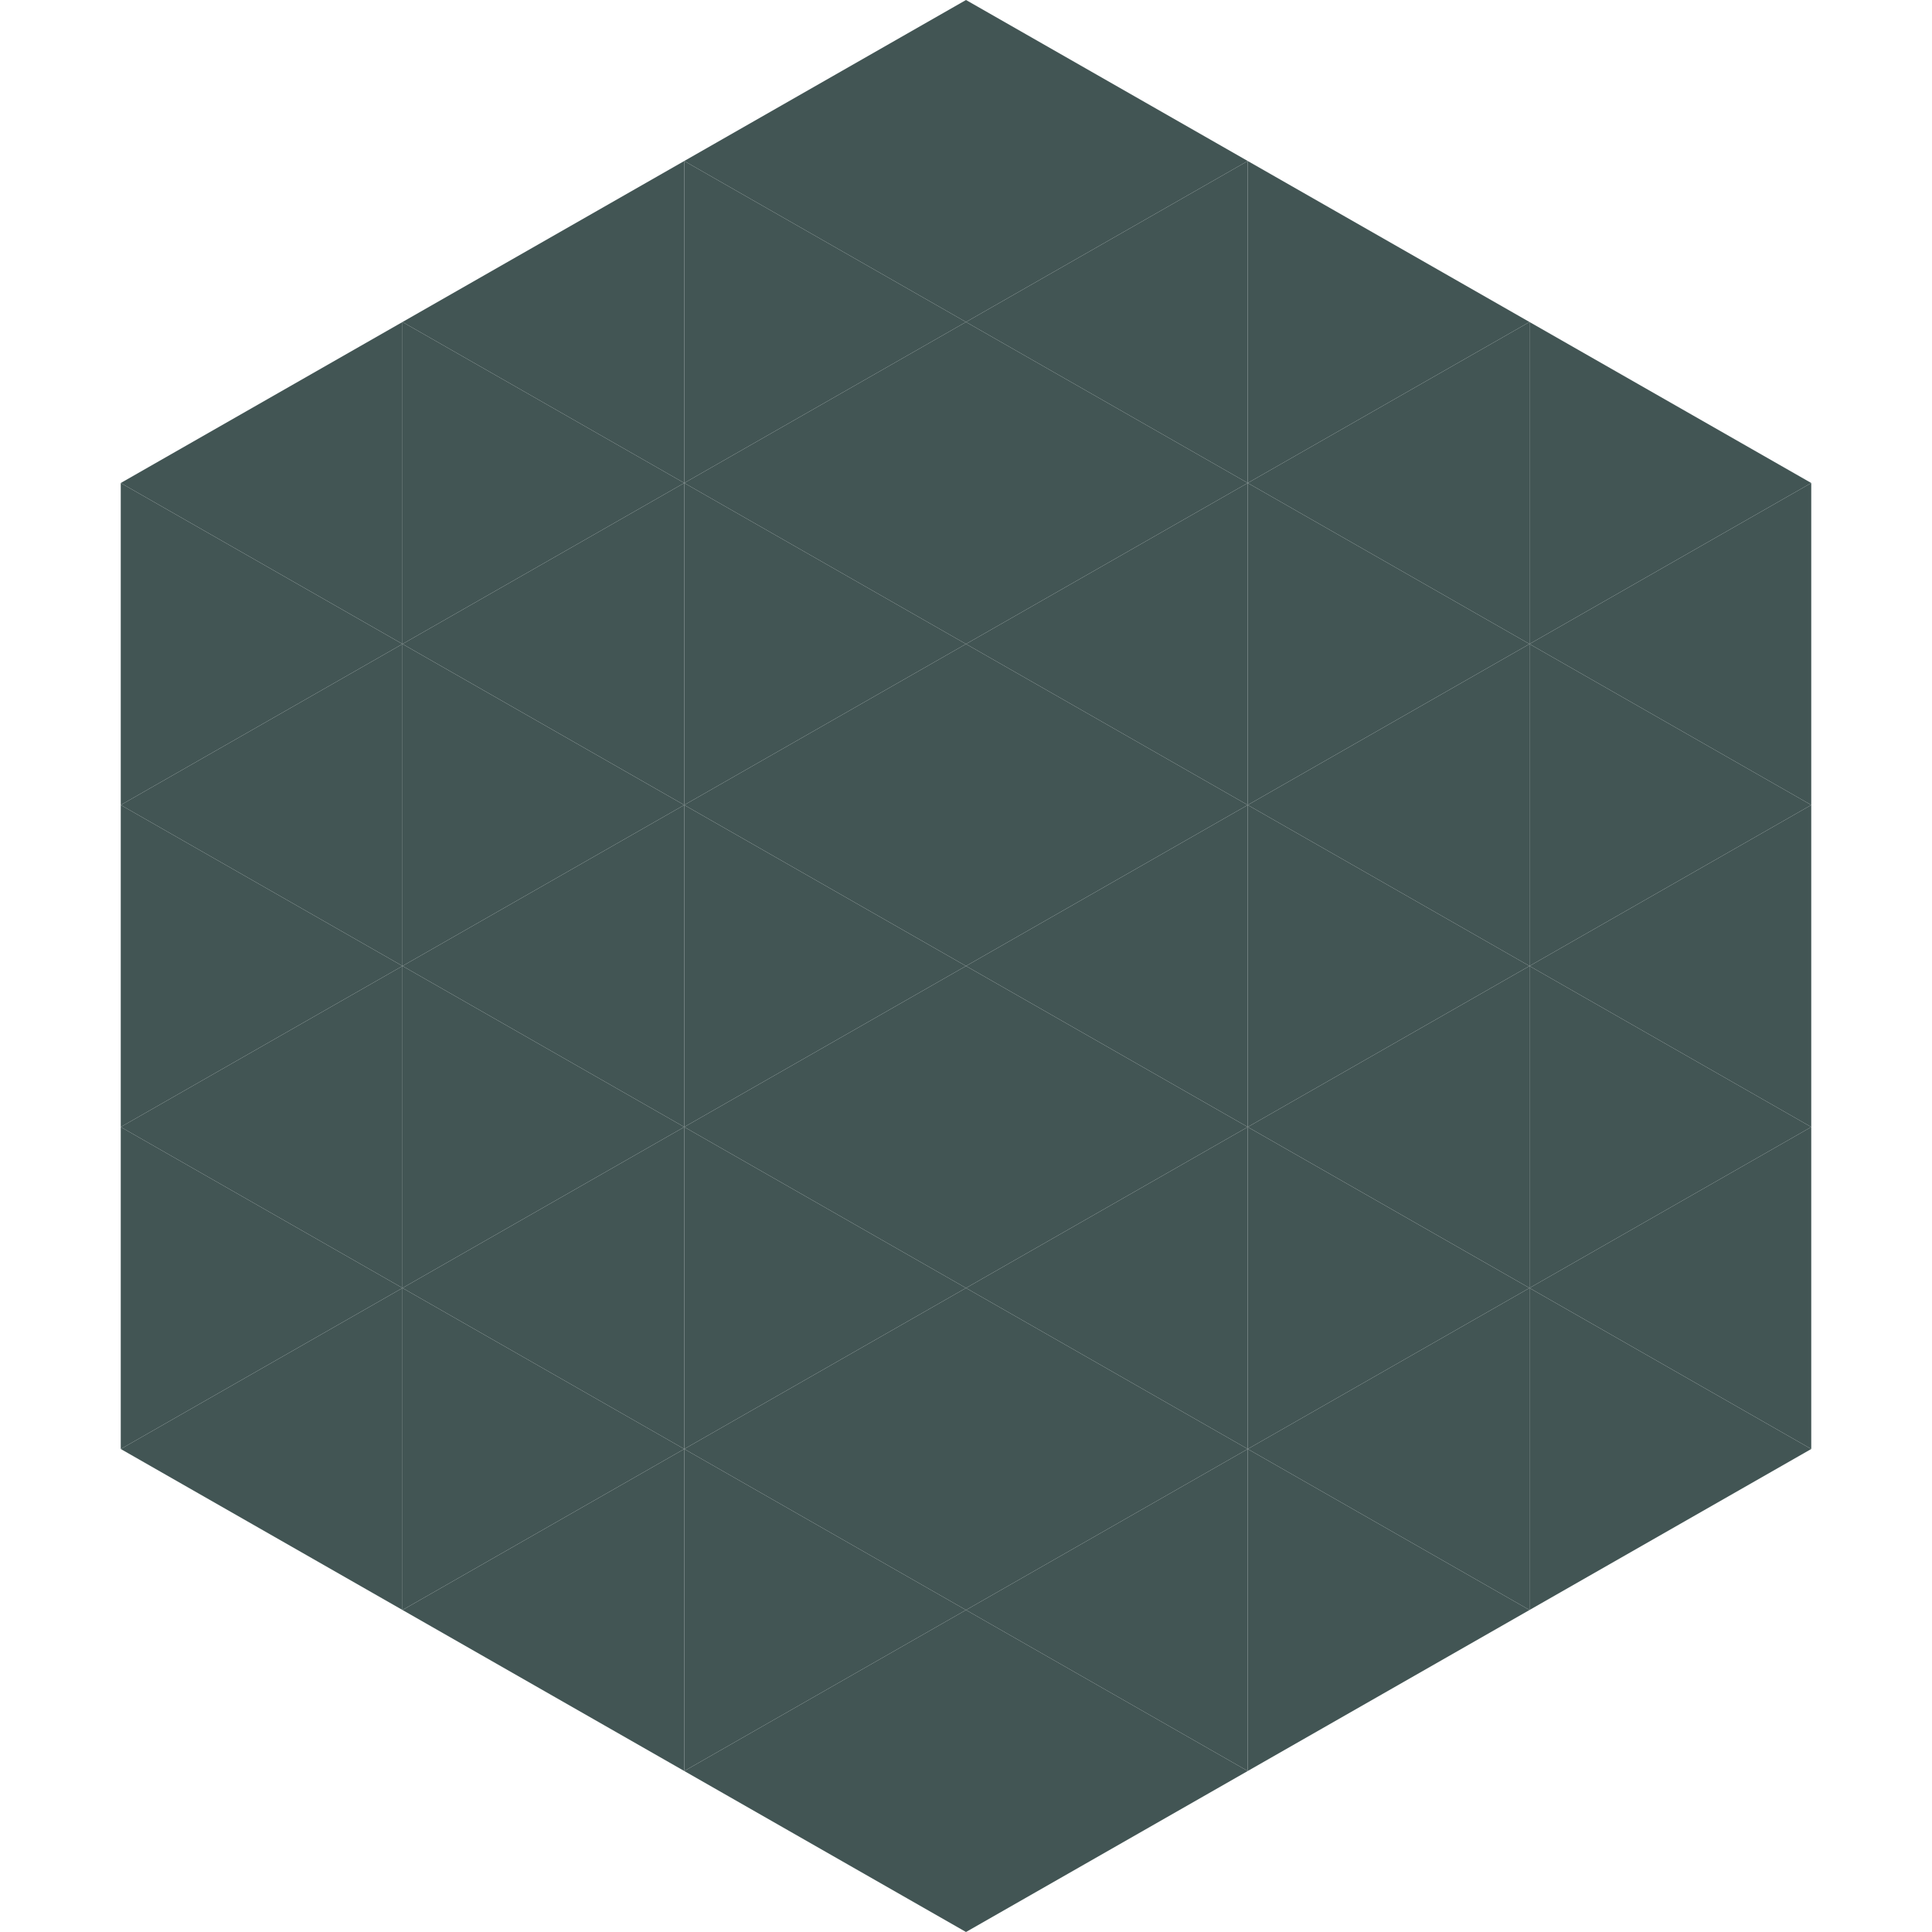
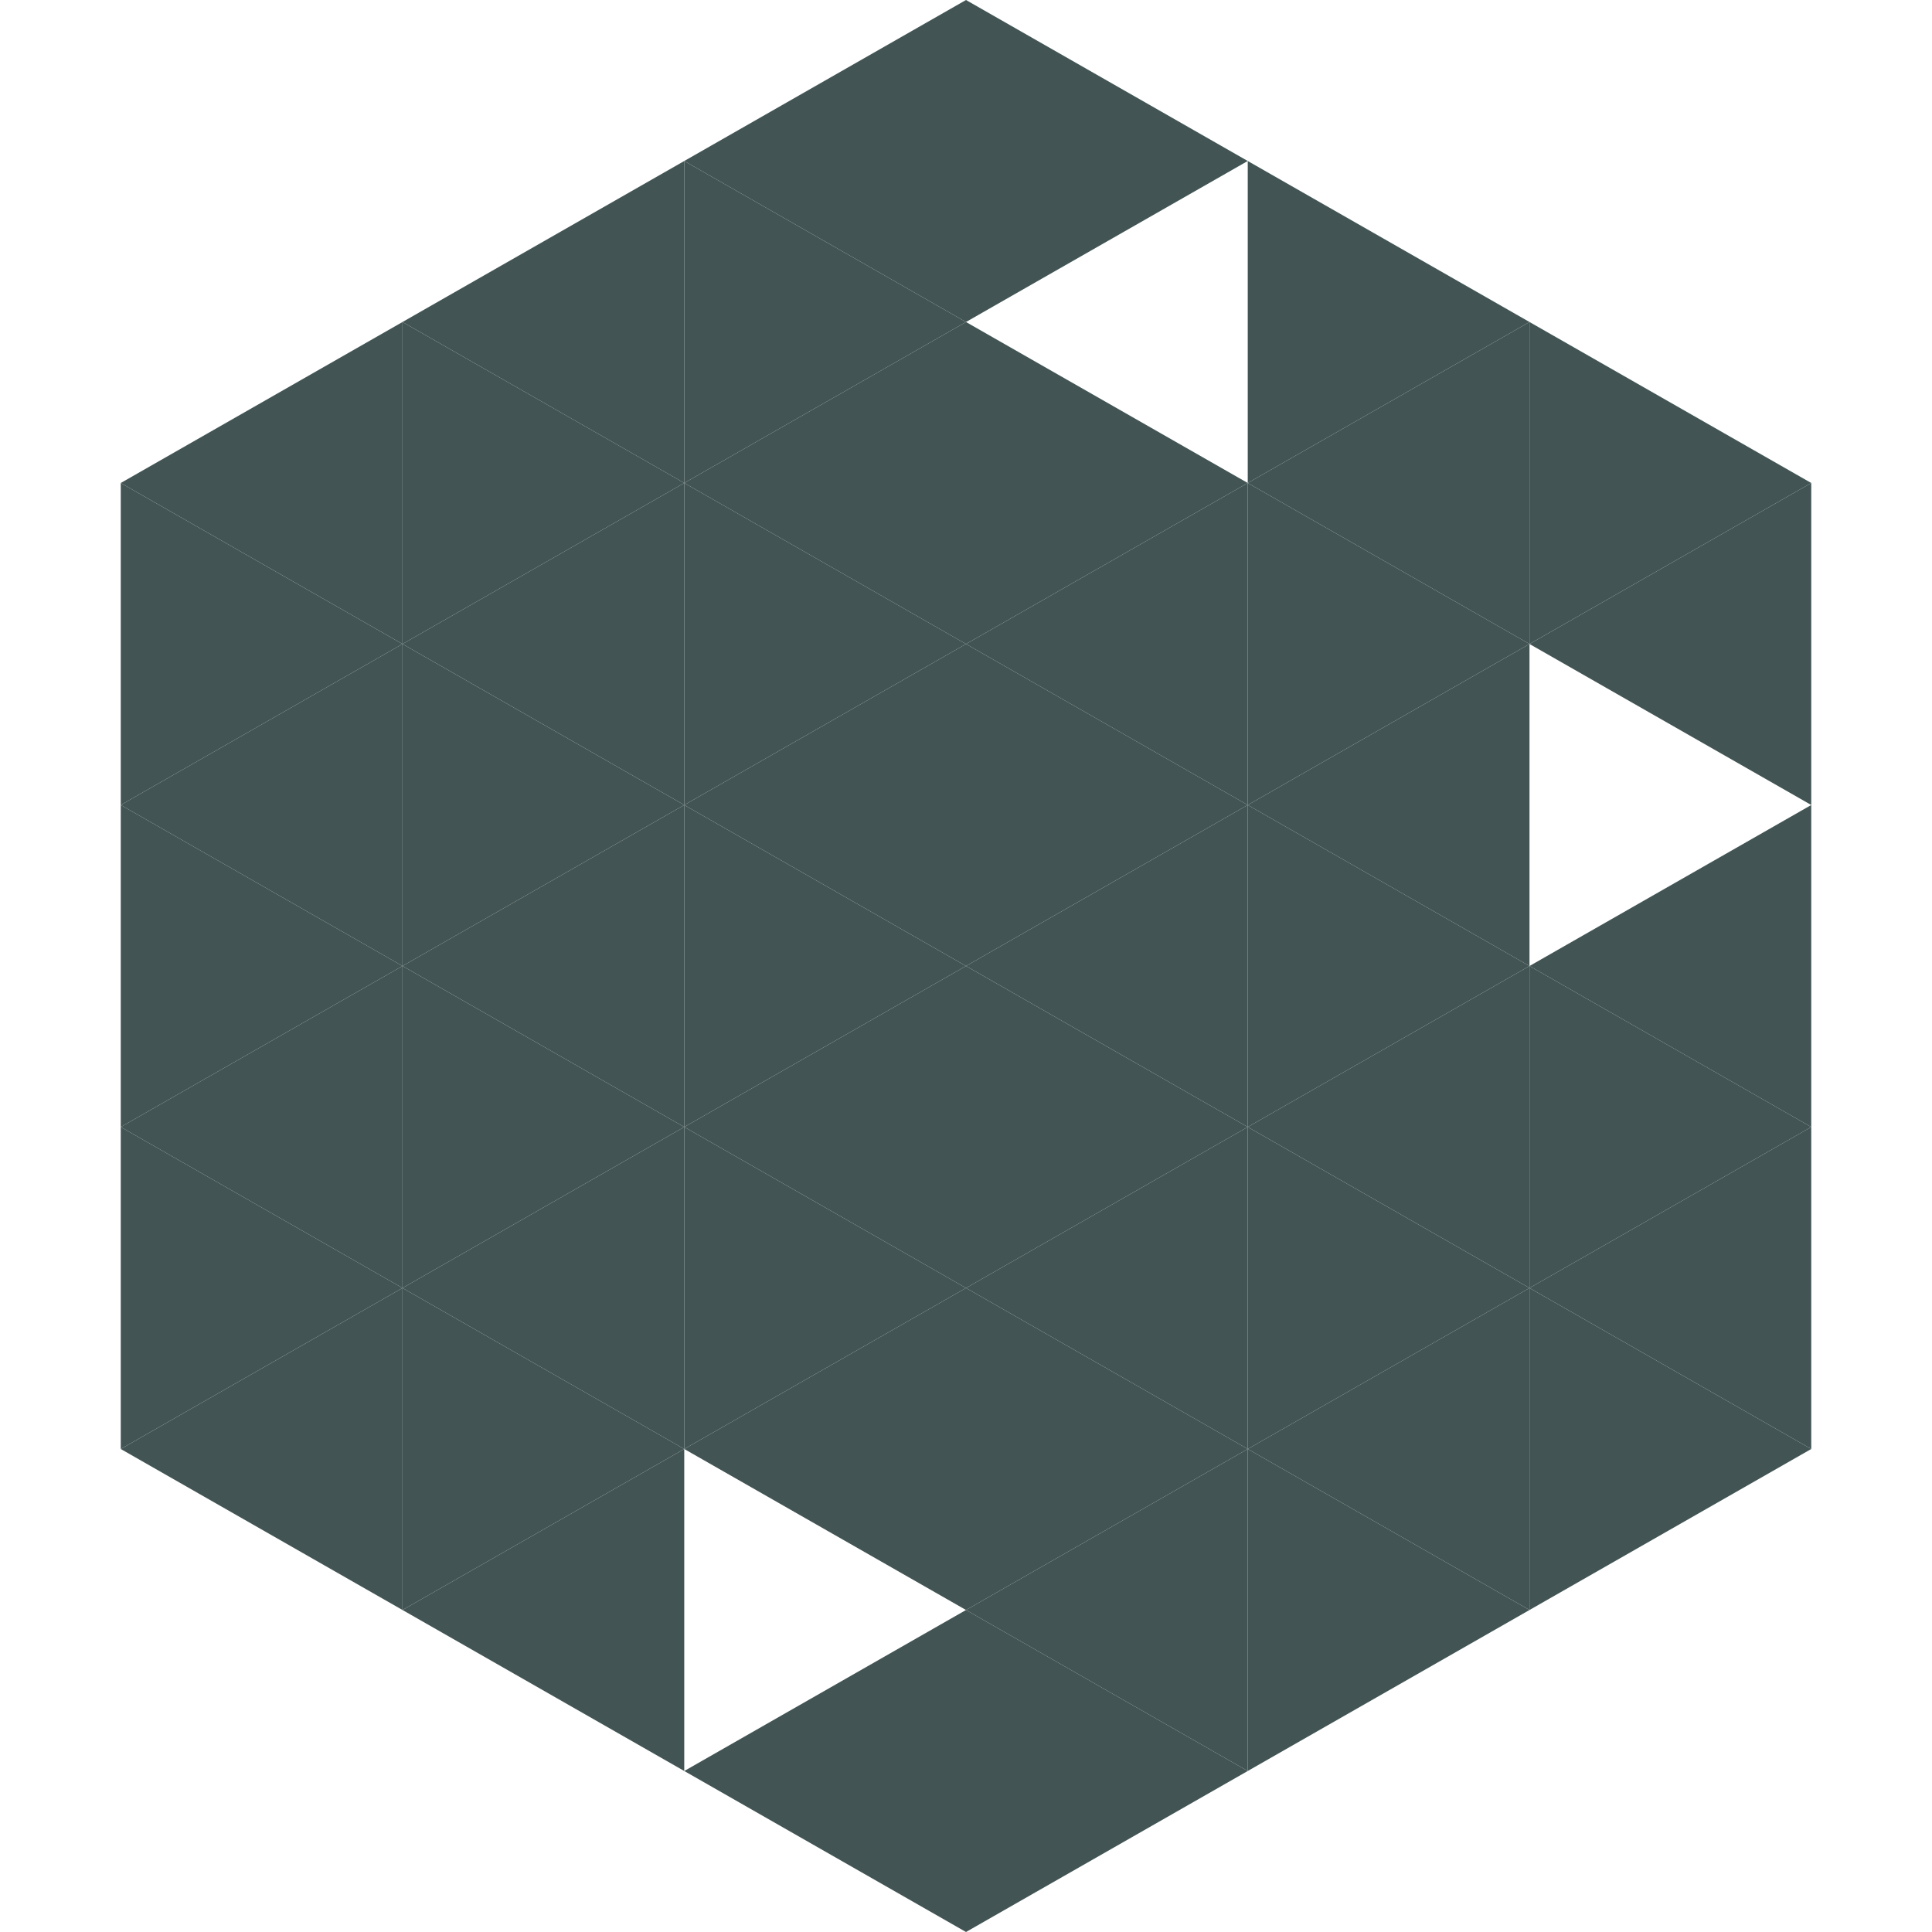
<svg xmlns="http://www.w3.org/2000/svg" width="240" height="240">
  <polygon points="50,40 15,60 50,80" style="fill:rgb(66,85,84)" />
  <polygon points="190,40 225,60 190,80" style="fill:rgb(66,85,84)" />
  <polygon points="15,60 50,80 15,100" style="fill:rgb(66,85,84)" />
  <polygon points="225,60 190,80 225,100" style="fill:rgb(66,85,84)" />
  <polygon points="50,80 15,100 50,120" style="fill:rgb(66,85,84)" />
-   <polygon points="190,80 225,100 190,120" style="fill:rgb(66,85,84)" />
  <polygon points="15,100 50,120 15,140" style="fill:rgb(66,85,84)" />
  <polygon points="225,100 190,120 225,140" style="fill:rgb(66,85,84)" />
  <polygon points="50,120 15,140 50,160" style="fill:rgb(66,85,84)" />
  <polygon points="190,120 225,140 190,160" style="fill:rgb(66,85,84)" />
  <polygon points="15,140 50,160 15,180" style="fill:rgb(66,85,84)" />
  <polygon points="225,140 190,160 225,180" style="fill:rgb(66,85,84)" />
  <polygon points="50,160 15,180 50,200" style="fill:rgb(66,85,84)" />
  <polygon points="190,160 225,180 190,200" style="fill:rgb(66,85,84)" />
  <polygon points="15,180 50,200 15,220" style="fill:rgb(255,255,255); fill-opacity:0" />
  <polygon points="225,180 190,200 225,220" style="fill:rgb(255,255,255); fill-opacity:0" />
  <polygon points="50,0 85,20 50,40" style="fill:rgb(255,255,255); fill-opacity:0" />
  <polygon points="190,0 155,20 190,40" style="fill:rgb(255,255,255); fill-opacity:0" />
  <polygon points="85,20 50,40 85,60" style="fill:rgb(66,85,84)" />
  <polygon points="155,20 190,40 155,60" style="fill:rgb(66,85,84)" />
  <polygon points="50,40 85,60 50,80" style="fill:rgb(66,85,84)" />
  <polygon points="190,40 155,60 190,80" style="fill:rgb(66,85,84)" />
  <polygon points="85,60 50,80 85,100" style="fill:rgb(66,85,84)" />
  <polygon points="155,60 190,80 155,100" style="fill:rgb(66,85,84)" />
  <polygon points="50,80 85,100 50,120" style="fill:rgb(66,85,84)" />
  <polygon points="190,80 155,100 190,120" style="fill:rgb(66,85,84)" />
  <polygon points="85,100 50,120 85,140" style="fill:rgb(66,85,84)" />
  <polygon points="155,100 190,120 155,140" style="fill:rgb(66,85,84)" />
  <polygon points="50,120 85,140 50,160" style="fill:rgb(66,85,84)" />
  <polygon points="190,120 155,140 190,160" style="fill:rgb(66,85,84)" />
  <polygon points="85,140 50,160 85,180" style="fill:rgb(66,85,84)" />
  <polygon points="155,140 190,160 155,180" style="fill:rgb(66,85,84)" />
  <polygon points="50,160 85,180 50,200" style="fill:rgb(66,85,84)" />
  <polygon points="190,160 155,180 190,200" style="fill:rgb(66,85,84)" />
  <polygon points="85,180 50,200 85,220" style="fill:rgb(66,85,84)" />
  <polygon points="155,180 190,200 155,220" style="fill:rgb(66,85,84)" />
  <polygon points="120,0 85,20 120,40" style="fill:rgb(66,85,84)" />
  <polygon points="120,0 155,20 120,40" style="fill:rgb(66,85,84)" />
  <polygon points="85,20 120,40 85,60" style="fill:rgb(66,85,84)" />
-   <polygon points="155,20 120,40 155,60" style="fill:rgb(66,85,84)" />
  <polygon points="120,40 85,60 120,80" style="fill:rgb(66,85,84)" />
  <polygon points="120,40 155,60 120,80" style="fill:rgb(66,85,84)" />
  <polygon points="85,60 120,80 85,100" style="fill:rgb(66,85,84)" />
  <polygon points="155,60 120,80 155,100" style="fill:rgb(66,85,84)" />
  <polygon points="120,80 85,100 120,120" style="fill:rgb(66,85,84)" />
  <polygon points="120,80 155,100 120,120" style="fill:rgb(66,85,84)" />
  <polygon points="85,100 120,120 85,140" style="fill:rgb(66,85,84)" />
  <polygon points="155,100 120,120 155,140" style="fill:rgb(66,85,84)" />
  <polygon points="120,120 85,140 120,160" style="fill:rgb(66,85,84)" />
  <polygon points="120,120 155,140 120,160" style="fill:rgb(66,85,84)" />
  <polygon points="85,140 120,160 85,180" style="fill:rgb(66,85,84)" />
  <polygon points="155,140 120,160 155,180" style="fill:rgb(66,85,84)" />
  <polygon points="120,160 85,180 120,200" style="fill:rgb(66,85,84)" />
  <polygon points="120,160 155,180 120,200" style="fill:rgb(66,85,84)" />
-   <polygon points="85,180 120,200 85,220" style="fill:rgb(66,85,84)" />
  <polygon points="155,180 120,200 155,220" style="fill:rgb(66,85,84)" />
  <polygon points="120,200 85,220 120,240" style="fill:rgb(66,85,84)" />
  <polygon points="120,200 155,220 120,240" style="fill:rgb(66,85,84)" />
  <polygon points="85,220 120,240 85,260" style="fill:rgb(255,255,255); fill-opacity:0" />
  <polygon points="155,220 120,240 155,260" style="fill:rgb(255,255,255); fill-opacity:0" />
</svg>